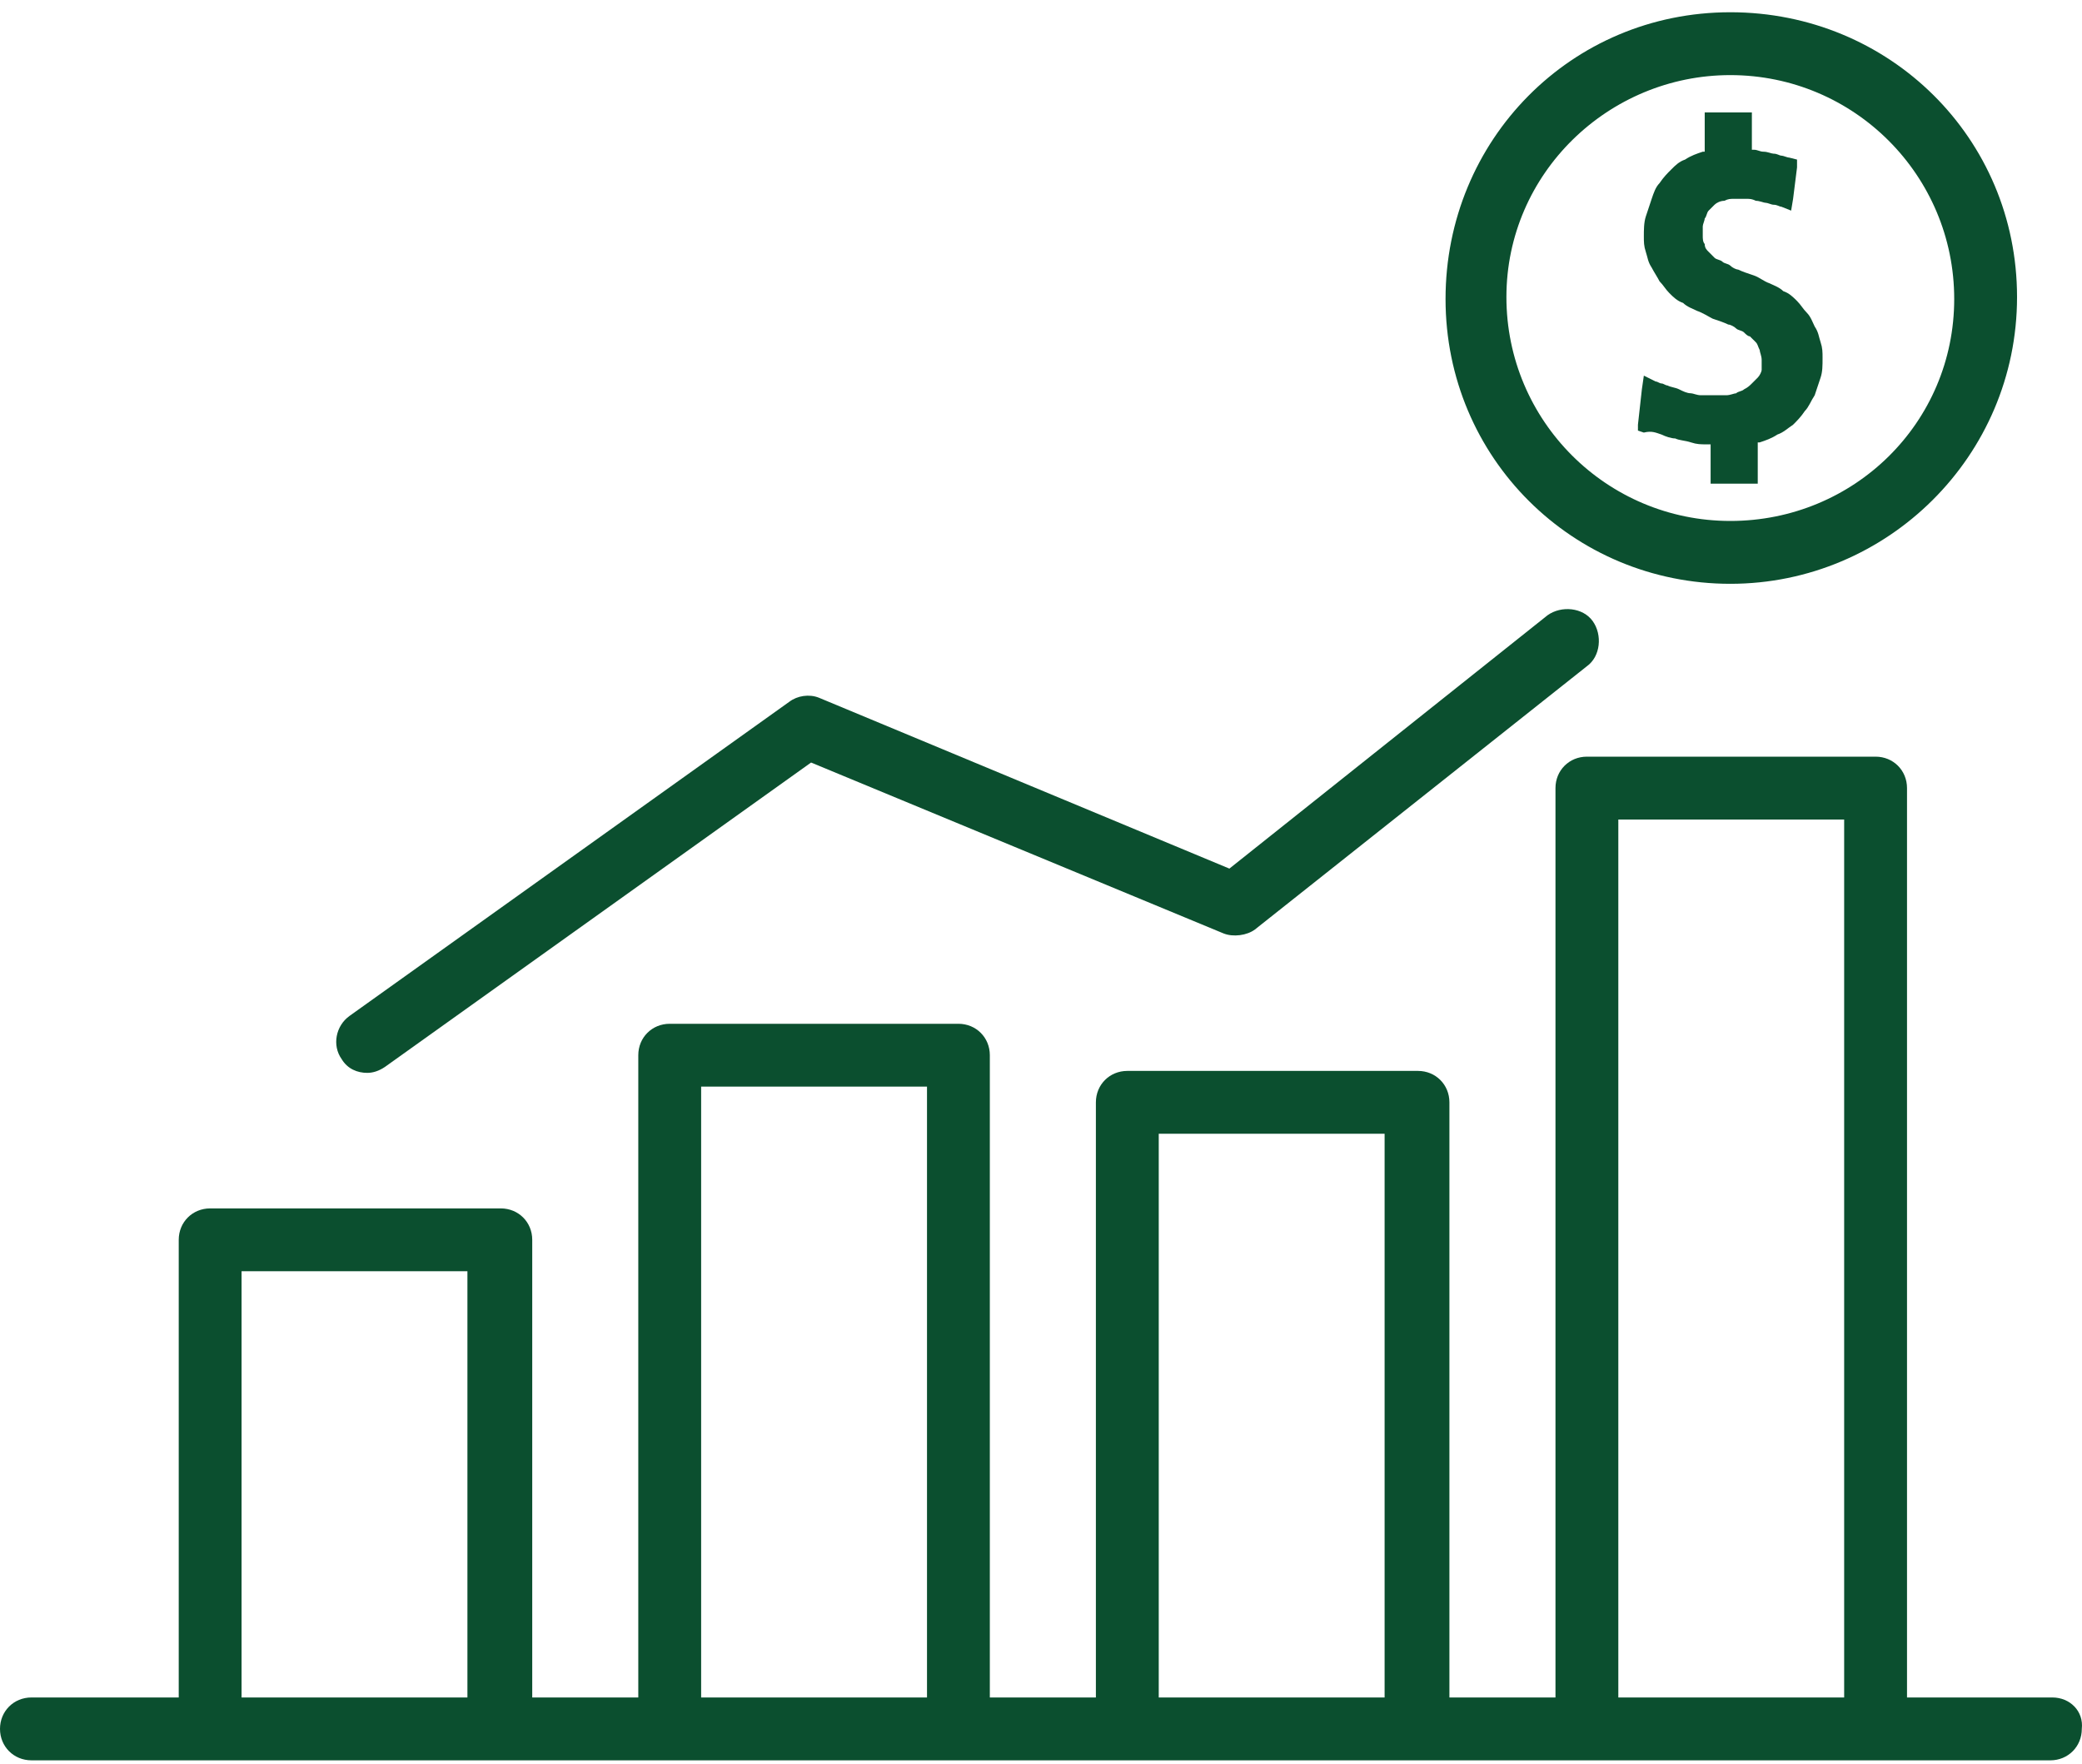
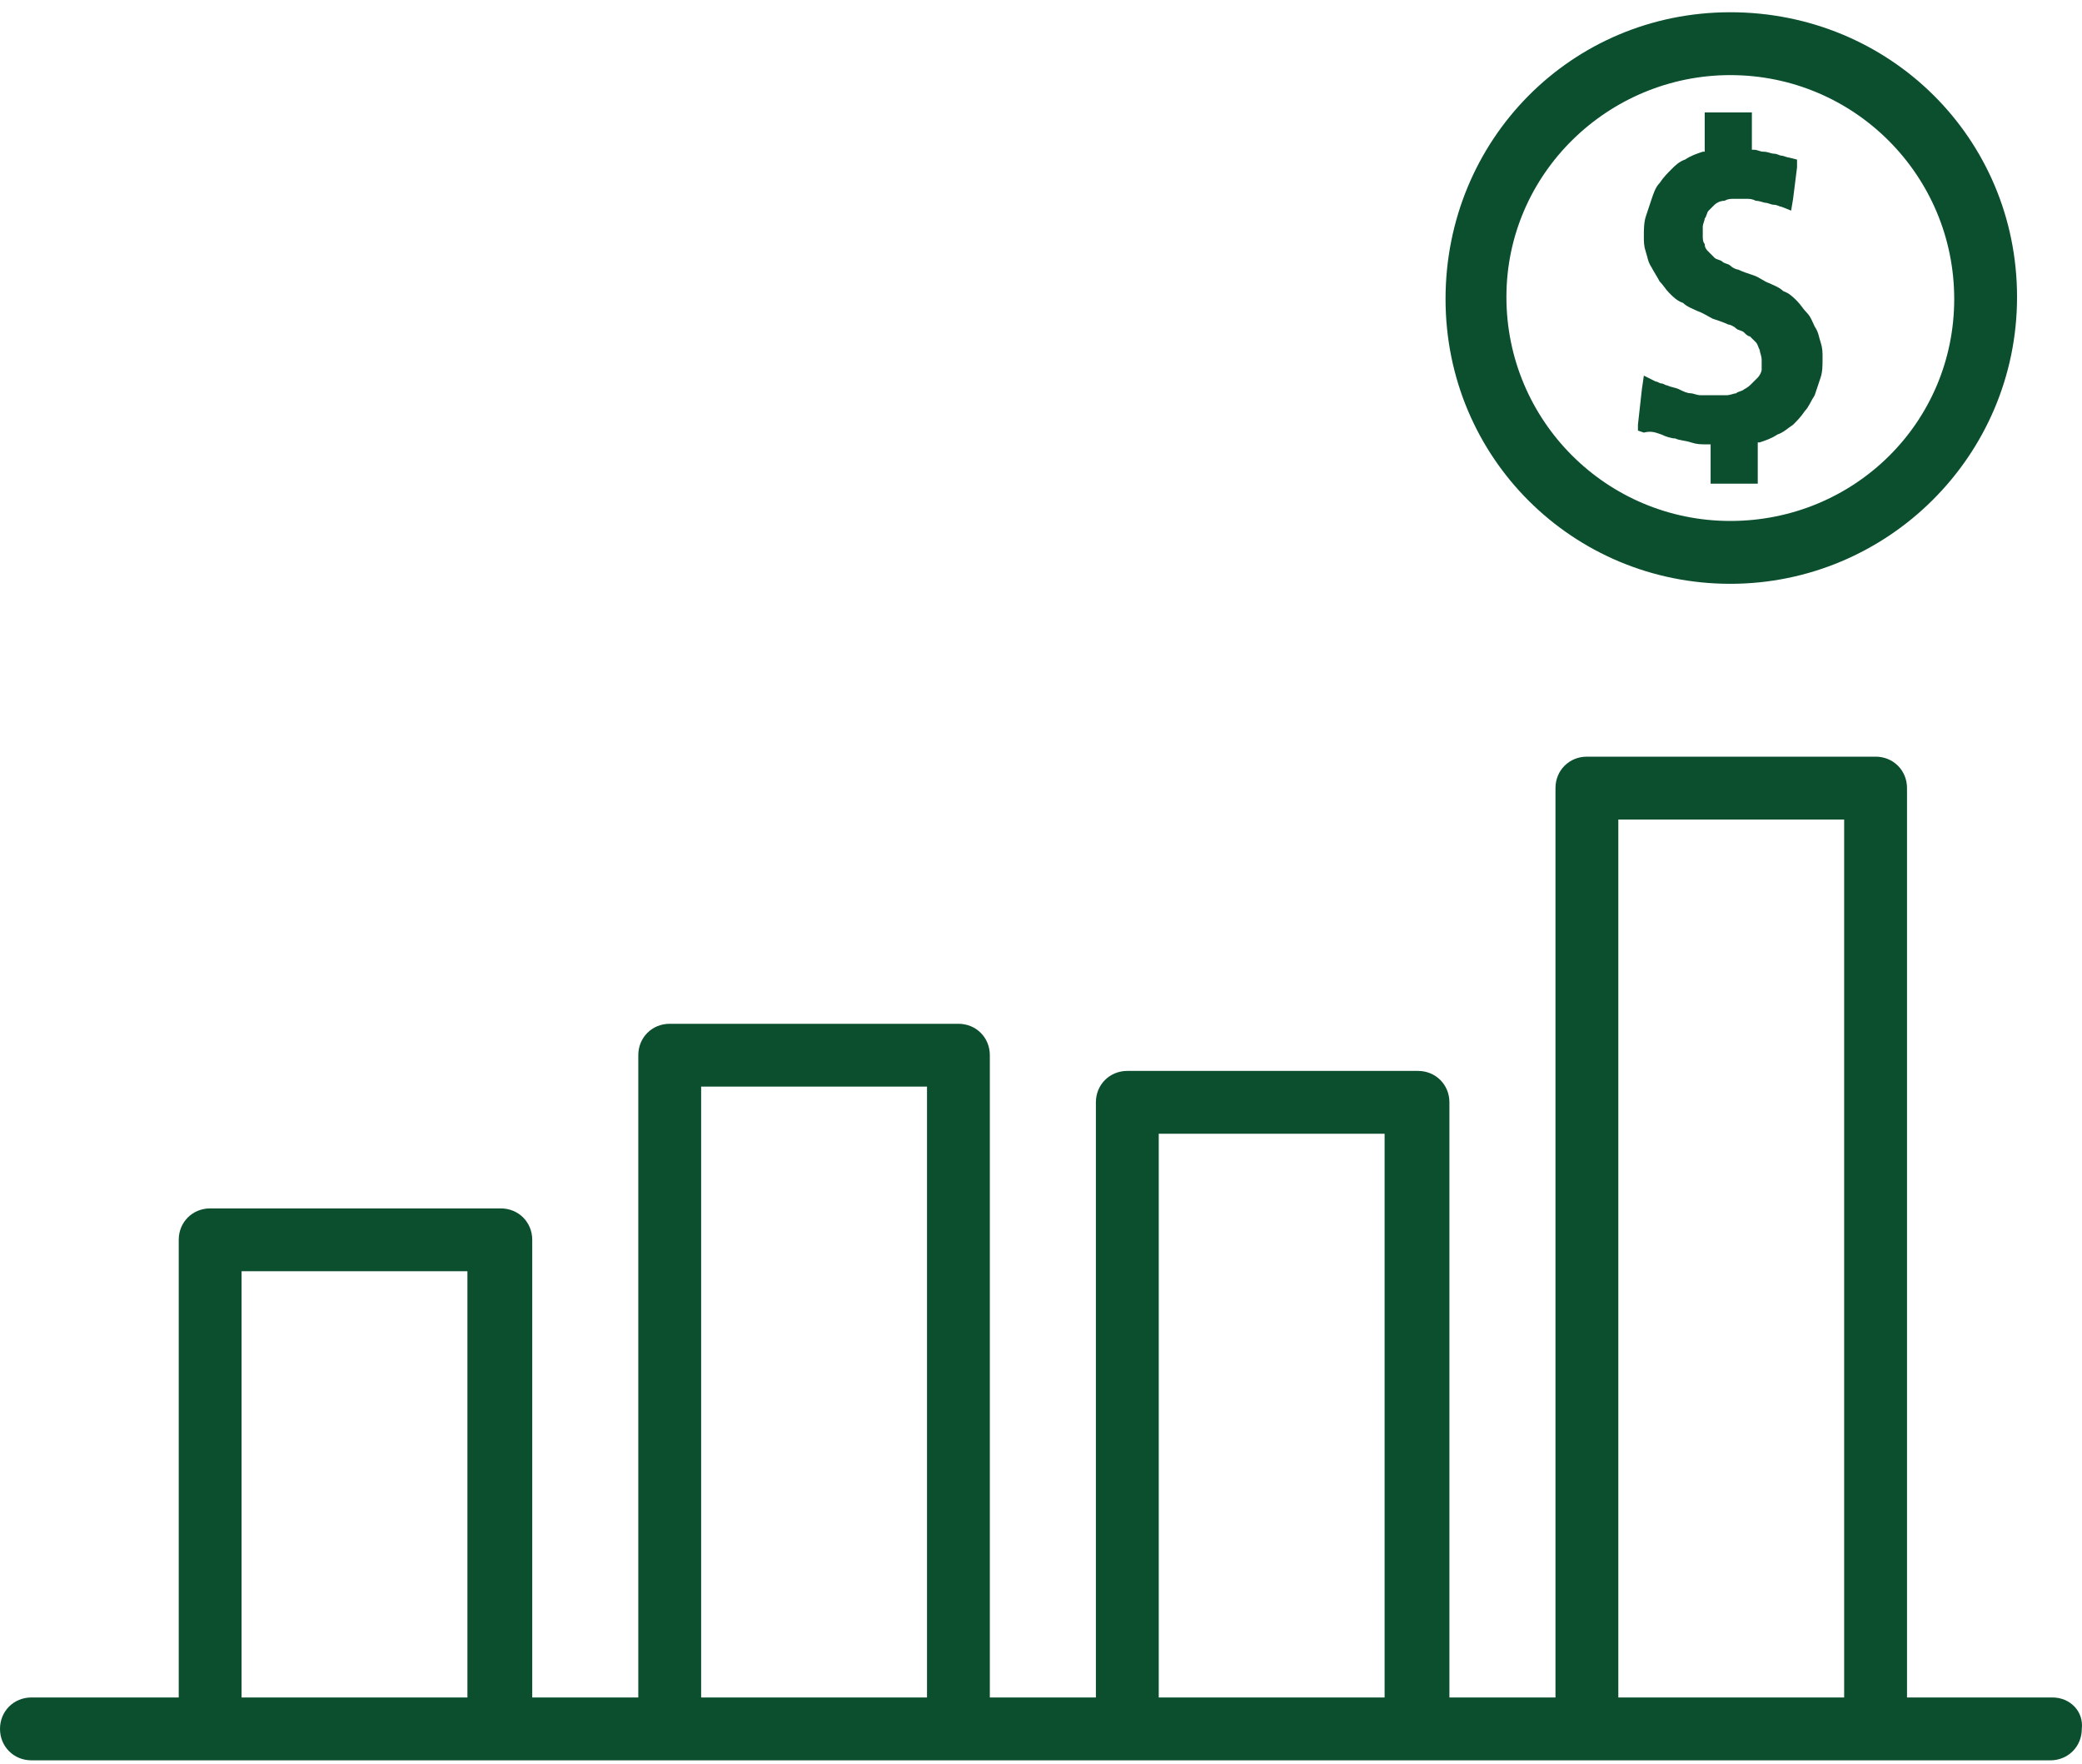
<svg xmlns="http://www.w3.org/2000/svg" width="85" height="72" viewBox="0 0 85 72" fill="none">
-   <path d="M70.642 0.5C64.147 0.5 59.016 5.712 59.016 12.207C59.016 18.701 64.227 23.833 70.642 23.833C77.056 23.833 82.348 18.621 82.348 12.126C82.348 5.632 77.137 0.5 70.642 0.5ZM70.642 21.267C65.591 21.267 61.501 17.178 61.501 12.126C61.501 7.075 65.671 3.066 70.642 3.066C75.693 3.066 79.783 7.155 79.783 12.207C79.783 17.258 75.693 21.267 70.642 21.267Z" fill="#0B4F2F" />
+   <path d="M70.642 0.5C64.147 0.5 59.016 5.712 59.016 12.207C59.016 18.701 64.227 23.833 70.642 23.833C77.056 23.833 82.348 18.621 82.348 12.126C82.348 5.632 77.137 0.5 70.642 0.5M70.642 21.267C65.591 21.267 61.501 17.178 61.501 12.126C61.501 7.075 65.671 3.066 70.642 3.066C75.693 3.066 79.783 7.155 79.783 12.207C79.783 17.258 75.693 21.267 70.642 21.267Z" fill="#0B4F2F" />
  <path d="M74.328 13.97C74.248 13.73 74.248 13.57 74.087 13.329C74.007 13.169 73.927 12.928 73.767 12.768C73.606 12.607 73.526 12.447 73.366 12.287C73.205 12.126 73.045 11.966 72.805 11.886C72.644 11.725 72.404 11.645 72.243 11.565C72.003 11.485 71.842 11.325 71.602 11.244C71.361 11.164 71.121 11.084 70.96 11.004C70.88 11.004 70.72 10.924 70.64 10.843C70.559 10.763 70.399 10.763 70.319 10.683C70.239 10.603 70.078 10.603 69.998 10.523C69.918 10.443 69.838 10.362 69.758 10.282C69.677 10.202 69.597 10.122 69.597 9.961C69.517 9.881 69.517 9.721 69.517 9.641C69.517 9.48 69.517 9.4 69.517 9.24C69.517 9.16 69.597 8.999 69.597 8.919C69.677 8.839 69.677 8.678 69.758 8.598C69.838 8.518 69.918 8.438 69.998 8.358C70.078 8.278 70.239 8.197 70.399 8.197C70.559 8.117 70.64 8.117 70.8 8.117C70.88 8.117 70.96 8.117 71.04 8.117C71.121 8.117 71.201 8.117 71.281 8.117C71.441 8.117 71.522 8.117 71.682 8.197C71.842 8.197 72.003 8.278 72.083 8.278C72.163 8.278 72.323 8.358 72.404 8.358C72.564 8.358 72.644 8.438 72.724 8.438L73.125 8.598L73.205 8.117L73.366 6.834V6.514L73.045 6.433C72.965 6.433 72.805 6.353 72.724 6.353C72.644 6.353 72.564 6.273 72.404 6.273C72.323 6.273 72.163 6.193 72.003 6.193C71.842 6.193 71.762 6.113 71.602 6.113H71.522V4.99V4.589H71.121H69.998H69.597V4.99V6.193H69.517C69.276 6.273 69.036 6.353 68.796 6.514C68.555 6.594 68.394 6.754 68.234 6.915C68.074 7.075 67.913 7.235 67.753 7.476C67.593 7.636 67.513 7.877 67.432 8.117C67.352 8.358 67.272 8.598 67.192 8.839C67.112 9.079 67.112 9.4 67.112 9.641C67.112 9.881 67.112 10.042 67.192 10.282C67.272 10.523 67.272 10.683 67.432 10.924C67.513 11.084 67.673 11.325 67.753 11.485C67.913 11.645 67.994 11.806 68.154 11.966C68.314 12.126 68.475 12.287 68.715 12.367C68.876 12.527 69.116 12.607 69.276 12.688C69.517 12.768 69.758 12.928 69.918 13.008C70.159 13.088 70.399 13.169 70.559 13.249C70.64 13.249 70.8 13.329 70.88 13.409C70.96 13.489 71.121 13.489 71.201 13.57C71.281 13.65 71.361 13.73 71.441 13.73C71.522 13.81 71.602 13.89 71.682 13.97C71.762 14.051 71.762 14.131 71.842 14.291C71.842 14.371 71.922 14.532 71.922 14.692C71.922 14.852 71.922 14.933 71.922 15.093C71.922 15.173 71.842 15.334 71.762 15.414C71.682 15.494 71.602 15.574 71.522 15.654C71.441 15.735 71.361 15.815 71.201 15.895C71.121 15.975 70.96 15.975 70.88 16.055C70.8 16.055 70.64 16.135 70.479 16.135C70.399 16.135 70.319 16.135 70.159 16.135C70.078 16.135 69.918 16.135 69.838 16.135C69.677 16.135 69.517 16.135 69.437 16.135C69.276 16.135 69.116 16.055 69.036 16.055C68.876 16.055 68.715 15.975 68.555 15.895C68.394 15.815 68.234 15.815 68.074 15.735C67.994 15.735 67.913 15.654 67.833 15.654C67.753 15.654 67.673 15.574 67.593 15.574L67.112 15.334L67.031 15.895L66.871 17.338V17.579L67.112 17.659C67.432 17.579 67.593 17.659 67.833 17.739C67.994 17.819 68.234 17.899 68.394 17.899C68.555 17.98 68.795 17.98 69.036 18.06C69.276 18.14 69.437 18.14 69.677 18.14H69.838V19.343V19.744H70.239H71.361H71.762V19.343V18.06H71.842C72.083 17.98 72.323 17.899 72.564 17.739C72.805 17.659 72.965 17.498 73.205 17.338C73.366 17.178 73.526 17.017 73.686 16.777C73.847 16.616 73.927 16.376 74.087 16.135C74.168 15.895 74.248 15.654 74.328 15.414C74.408 15.173 74.408 14.933 74.408 14.612C74.408 14.371 74.408 14.211 74.328 13.97Z" fill="#0B4F2F" />
-   <path d="M65.025 25.356C64.624 24.795 63.742 24.715 63.181 25.116L50.191 35.459L33.433 28.483C33.032 28.323 32.551 28.403 32.231 28.644L14.27 41.473C13.709 41.874 13.548 42.675 13.949 43.237C14.19 43.638 14.591 43.798 14.992 43.798C15.232 43.798 15.473 43.718 15.713 43.557L33.113 31.129L49.951 38.105C50.352 38.266 50.913 38.185 51.234 37.945L64.784 27.2C65.346 26.799 65.426 25.918 65.025 25.356Z" fill="#0B4F2F" />
  <path d="M83.79 69.296H77.856V32.172C77.856 31.45 77.295 30.889 76.573 30.889H64.787C64.065 30.889 63.504 31.45 63.504 32.172V69.296H59.174V45.001C59.174 44.279 58.613 43.718 57.891 43.718H46.024C45.303 43.718 44.741 44.279 44.741 45.001V69.296H40.411V43.076C40.411 42.355 39.85 41.794 39.129 41.794H27.342C26.62 41.794 26.059 42.355 26.059 43.076V69.296H21.729V50.613C21.729 49.892 21.168 49.331 20.446 49.331H8.579C7.858 49.331 7.297 49.892 7.297 50.613V69.296H1.283C0.561 69.296 0 69.857 0 70.579C0 71.3 0.561 71.862 1.283 71.862H8.499H20.286H27.342H39.129H46.024H57.811H64.706H76.493H83.71C84.431 71.862 84.992 71.3 84.992 70.579C85.073 69.857 84.511 69.296 83.79 69.296ZM19.083 69.296H9.862V51.896H19.083V69.296ZM37.846 69.296H28.625V44.359H37.846V69.296ZM56.528 69.296H47.307V46.284H56.528V69.296ZM75.29 69.296H66.07V33.455H75.29V69.296Z" fill="#0B4F2F" />
</svg>